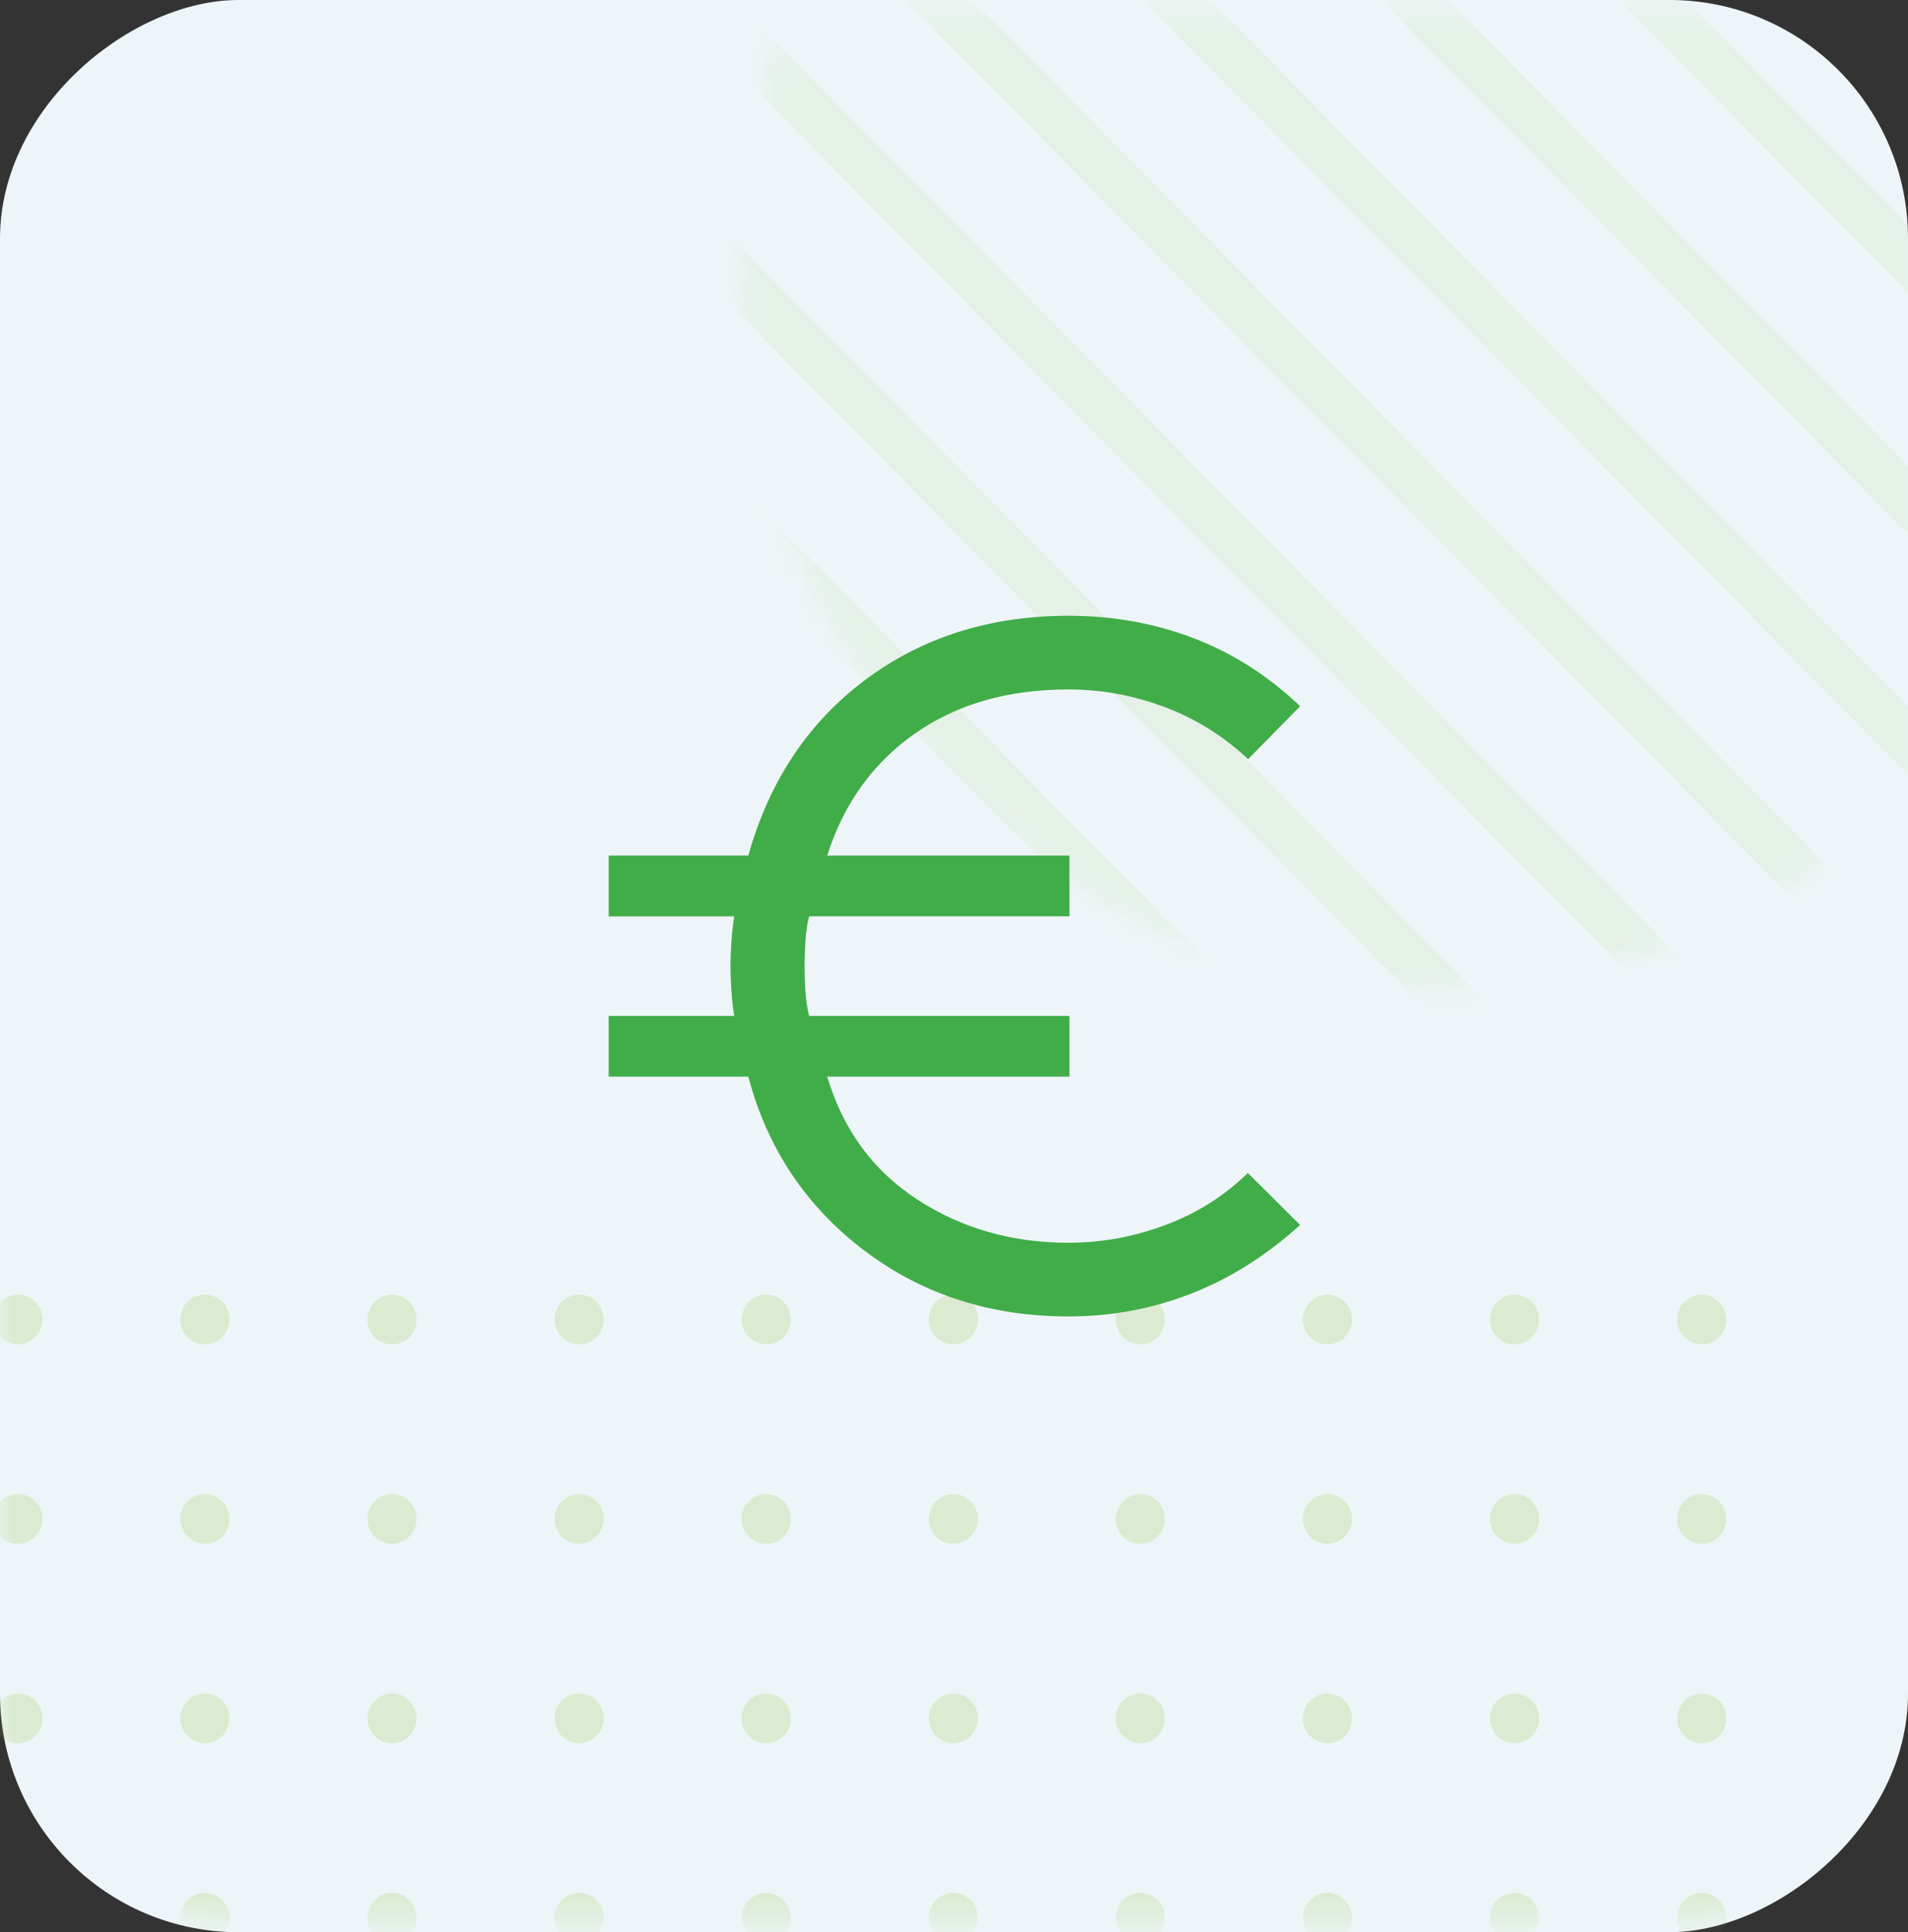
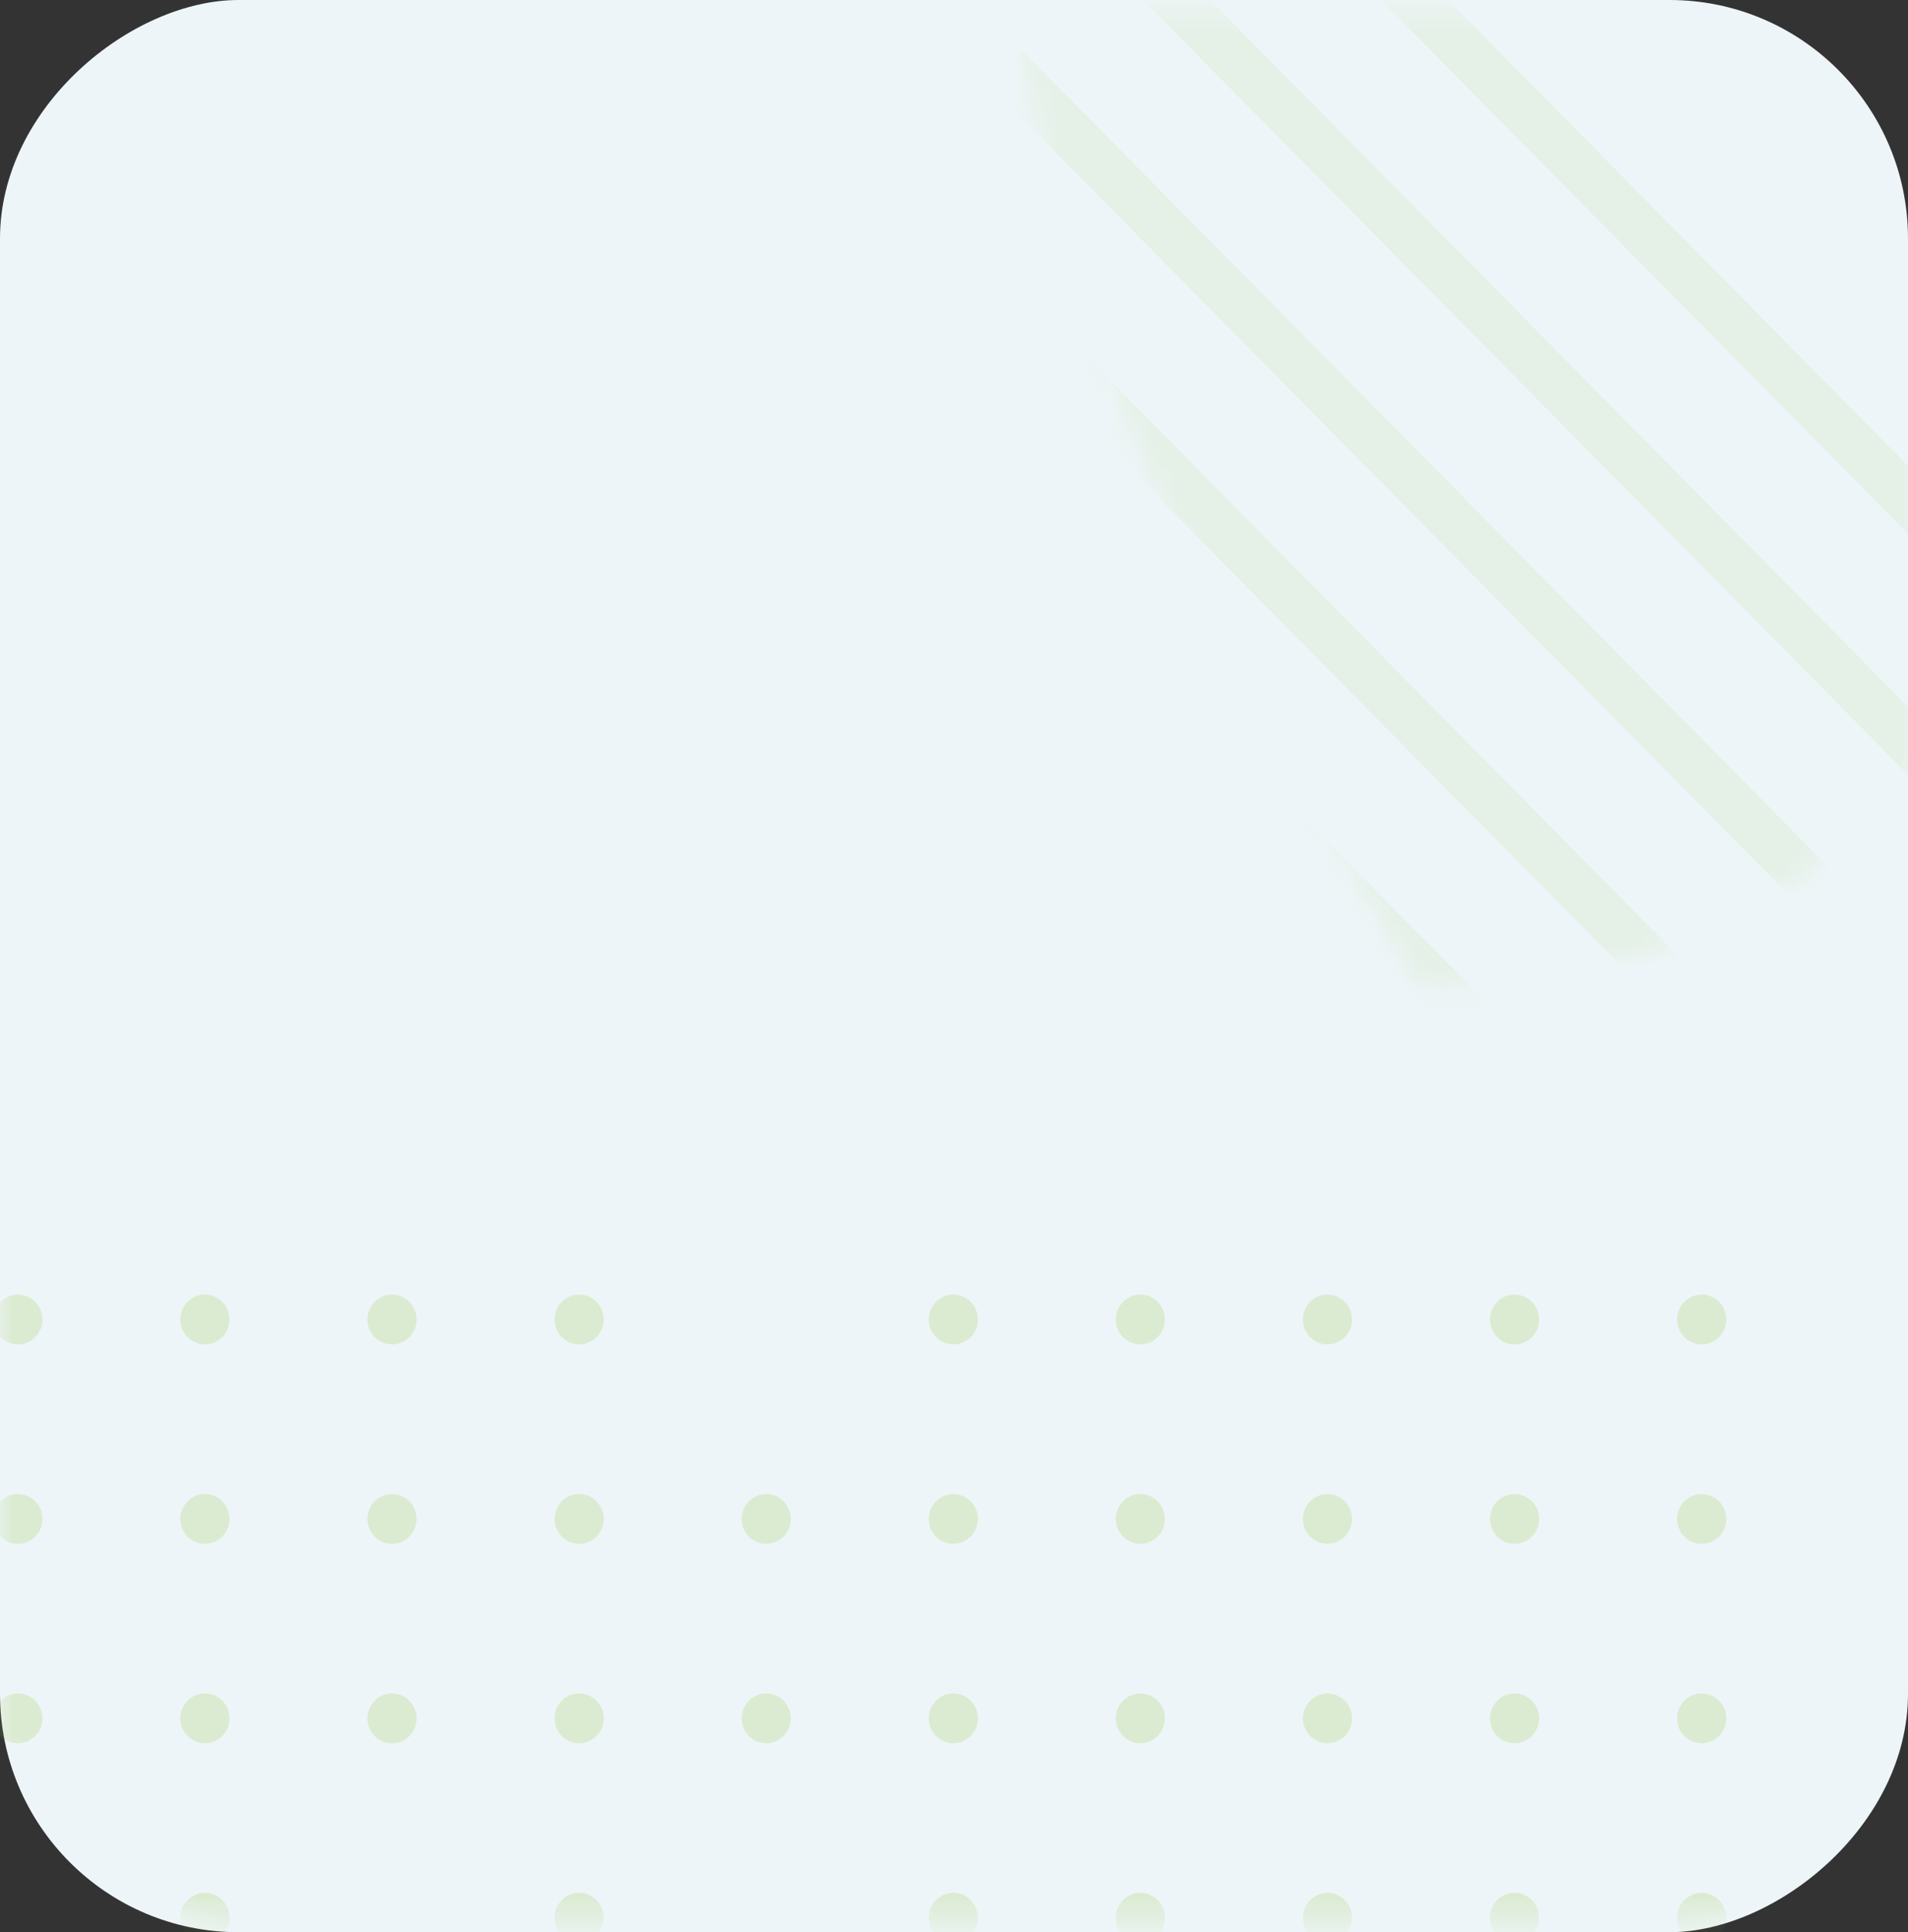
<svg xmlns="http://www.w3.org/2000/svg" xmlns:xlink="http://www.w3.org/1999/xlink" width="80px" height="81px" viewBox="0 0 80 81" version="1.1">
  <rect x="0" y="0" width="80" height="81" fill="#333333" stroke="none" />
  <title>sconto</title>
  <desc>Created with Sketch.</desc>
  <defs>
    <rect id="path-1" x="-0.5" y="0.5" width="81" height="80" rx="10" />
-     <path d="M29.039,0.37 L29.516,0.374 C45.222,0.639 57.875,13.954 57.875,30.34 L57.871,30.835 C57.617,47.159 44.806,60.31 29.039,60.31 L28.562,60.306 C12.855,60.041 0.201,46.727 0.201,30.34 C0.201,13.788 13.112,0.37 29.039,0.37 Z" id="path-3" />
-     <rect id="path-5" x="0.799" y="0.06" width="38.4" height="38.88" />
+     <path d="M29.039,0.37 L29.516,0.374 C45.222,0.639 57.875,13.954 57.875,30.34 L57.871,30.835 C57.617,47.159 44.806,60.31 29.039,60.31 L28.562,60.306 C0.201,13.788 13.112,0.37 29.039,0.37 Z" id="path-3" />
  </defs>
  <g id="Page-1" stroke="none" stroke-width="1" fill="none" fill-rule="evenodd">
    <g id="sconto">
      <rect id="Rectangle" fill="#EEF5F8" transform="translate(40, 40.5) rotate(-90) translate(-40, -40.5) " x="-0.5" y="0.5" width="81" height="80" rx="10" />
      <g id="Clipped">
        <mask id="mask-2" fill="white">
          <use xlink:href="#path-1" />
        </mask>
        <g id="Rectangle" transform="translate(40, 40.5) rotate(-90) translate(-40, -40.5) " />
        <g id="Group" mask="url(#mask-2)">
          <g transform="translate(-1, -19)">
            <g id="Group" opacity="0.2" transform="translate(0, 73)">
              <ellipse id="Oval" fill="#92C43D" cx="1.749" cy="1.315" rx="1.032" ry="1.045" />
              <ellipse id="Oval" fill="#92C43D" cx="1.749" cy="9.676" rx="1.032" ry="1.045" />
              <ellipse id="Oval" fill="#92C43D" cx="1.749" cy="18.036" rx="1.032" ry="1.045" />
              <ellipse id="Oval" fill="#92C43D" cx="1.749" cy="26.397" rx="1.032" ry="1.045" />
              <ellipse id="Oval" fill="#92C43D" cx="9.591" cy="1.315" rx="1.032" ry="1.045" />
              <ellipse id="Oval" fill="#92C43D" cx="9.591" cy="9.676" rx="1.032" ry="1.045" />
              <ellipse id="Oval" fill="#92C43D" cx="9.591" cy="18.036" rx="1.032" ry="1.045" />
              <ellipse id="Oval" fill="#92C43D" cx="9.591" cy="26.397" rx="1.032" ry="1.045" />
              <ellipse id="Oval" fill="#92C43D" cx="17.436" cy="1.315" rx="1.032" ry="1.045" />
              <ellipse id="Oval" fill="#92C43D" cx="17.436" cy="9.676" rx="1.032" ry="1.045" />
              <ellipse id="Oval" fill="#92C43D" cx="17.436" cy="18.036" rx="1.032" ry="1.045" />
-               <ellipse id="Oval" fill="#92C43D" cx="17.436" cy="26.397" rx="1.032" ry="1.045" />
              <ellipse id="Oval" fill="#92C43D" cx="25.282" cy="1.315" rx="1.032" ry="1.045" />
              <ellipse id="Oval" fill="#92C43D" cx="25.282" cy="9.676" rx="1.032" ry="1.045" />
              <ellipse id="Oval" fill="#92C43D" cx="25.282" cy="18.036" rx="1.032" ry="1.045" />
              <ellipse id="Oval" fill="#92C43D" cx="25.282" cy="26.397" rx="1.032" ry="1.045" />
-               <ellipse id="Oval" fill="#92C43D" cx="33.126" cy="1.315" rx="1.032" ry="1.045" />
              <ellipse id="Oval" fill="#92C43D" cx="33.126" cy="9.676" rx="1.032" ry="1.045" />
              <ellipse id="Oval" fill="#92C43D" cx="33.126" cy="18.036" rx="1.032" ry="1.045" />
-               <ellipse id="Oval" fill="#92C43D" cx="33.126" cy="26.397" rx="1.032" ry="1.045" />
              <ellipse id="Oval" fill="#92C43D" cx="40.972" cy="1.315" rx="1.032" ry="1.045" />
              <ellipse id="Oval" fill="#92C43D" cx="40.972" cy="9.676" rx="1.032" ry="1.045" />
              <ellipse id="Oval" fill="#92C43D" cx="40.972" cy="18.036" rx="1.032" ry="1.045" />
              <ellipse id="Oval" fill="#92C43D" cx="40.972" cy="26.397" rx="1.032" ry="1.045" />
              <ellipse id="Oval" fill="#92C43D" cx="48.813" cy="1.315" rx="1.032" ry="1.045" />
              <ellipse id="Oval" fill="#92C43D" cx="48.813" cy="9.676" rx="1.032" ry="1.045" />
              <ellipse id="Oval" fill="#92C43D" cx="48.813" cy="18.036" rx="1.032" ry="1.045" />
              <ellipse id="Oval" fill="#92C43D" cx="48.813" cy="26.397" rx="1.032" ry="1.045" />
              <ellipse id="Oval" fill="#92C43D" cx="56.659" cy="1.315" rx="1.032" ry="1.045" />
              <ellipse id="Oval" fill="#92C43D" cx="56.659" cy="9.676" rx="1.032" ry="1.045" />
              <ellipse id="Oval" fill="#92C43D" cx="56.659" cy="18.036" rx="1.032" ry="1.045" />
              <ellipse id="Oval" fill="#92C43D" cx="56.659" cy="26.397" rx="1.032" ry="1.045" />
              <ellipse id="Oval" fill="#92C43D" cx="64.503" cy="1.315" rx="1.032" ry="1.045" />
              <ellipse id="Oval" fill="#92C43D" cx="64.503" cy="9.676" rx="1.032" ry="1.045" />
              <ellipse id="Oval" fill="#92C43D" cx="64.503" cy="18.036" rx="1.032" ry="1.045" />
              <ellipse id="Oval" fill="#92C43D" cx="64.503" cy="26.397" rx="1.032" ry="1.045" />
              <ellipse id="Oval" fill="#92C43D" cx="72.349" cy="1.315" rx="1.032" ry="1.045" />
              <ellipse id="Oval" fill="#92C43D" cx="72.349" cy="9.676" rx="1.032" ry="1.045" />
              <ellipse id="Oval" fill="#92C43D" cx="72.349" cy="18.037" rx="1.032" ry="1.045" />
              <ellipse id="Oval" fill="#92C43D" cx="72.349" cy="26.397" rx="1.032" ry="1.045" />
            </g>
            <g id="Clipped" transform="translate(32, 0)">
              <mask id="mask-4" fill="white">
                <use xlink:href="#path-3" />
              </mask>
              <g id="Path" />
              <g id="Group" mask="url(#mask-4)" stroke="#92C43D" stroke-opacity="0.1" stroke-width="2">
                <g transform="translate(-20, -20)" id="Path">
                  <path d="M67.141,108.567 L0.049,40.636" />
                  <path d="M72.13,103.516 L5.037,35.586" />
                  <path d="M77.116,98.468 L10.023,30.537" />
                  <path d="M82.104,93.418 L15.012,25.487" />
                  <path d="M87.091,88.368 L19.998,20.438" />
                  <path d="M92.079,83.318 L24.986,15.387" />
-                   <path d="M97.065,78.269 L29.973,10.338" />
                  <path d="M102.055,73.219 L34.963,5.288" />
                  <path d="M107.042,68.169 L39.949,0.238" />
                </g>
              </g>
            </g>
          </g>
        </g>
      </g>
      <g id="Clipped" transform="translate(20, 21)">
        <mask id="mask-6" fill="white">
          <use xlink:href="#path-5" />
        </mask>
        <g id="Rectangle" />
        <path d="M24.802,34.187 C21.515,34.187 18.654,33.261 16.218,31.408 C13.783,29.556 12.169,27.132 11.376,24.135 L5.521,24.135 L5.521,21.588 L10.788,21.588 C10.734,21.28 10.694,20.93 10.668,20.539 C10.641,20.148 10.628,19.802 10.628,19.5 C10.628,19.197 10.641,18.854 10.668,18.471 C10.694,18.089 10.734,17.737 10.788,17.416 L5.521,17.416 L5.521,14.865 L11.376,14.865 C12.249,11.748 13.883,9.293 16.279,7.501 C18.676,5.709 21.516,4.814 24.799,4.814 C26.66,4.814 28.41,5.127 30.048,5.754 C31.687,6.381 33.176,7.331 34.514,8.605 L32.331,10.826 C31.299,9.855 30.128,9.125 28.821,8.636 C27.513,8.147 26.173,7.902 24.802,7.902 C22.265,7.902 20.118,8.518 18.361,9.751 C16.603,10.984 15.377,12.689 14.684,14.865 L24.841,14.865 L24.841,17.412 L13.926,17.412 C13.846,17.723 13.794,18.071 13.771,18.456 C13.747,18.841 13.735,19.189 13.735,19.5 C13.735,19.811 13.747,20.159 13.771,20.544 C13.794,20.929 13.846,21.277 13.926,21.588 L24.841,21.588 L24.841,24.135 L14.684,24.135 C15.351,26.365 16.612,28.083 18.467,29.289 C20.322,30.495 22.432,31.098 24.798,31.098 C26.174,31.098 27.522,30.853 28.842,30.364 C30.162,29.875 31.322,29.145 32.322,28.174 L34.514,30.354 C33.069,31.655 31.533,32.619 29.906,33.246 C28.279,33.873 26.578,34.187 24.802,34.187 Z" id="Path" fill="#41AD49" mask="url(#mask-6)" />
      </g>
    </g>
  </g>
</svg>